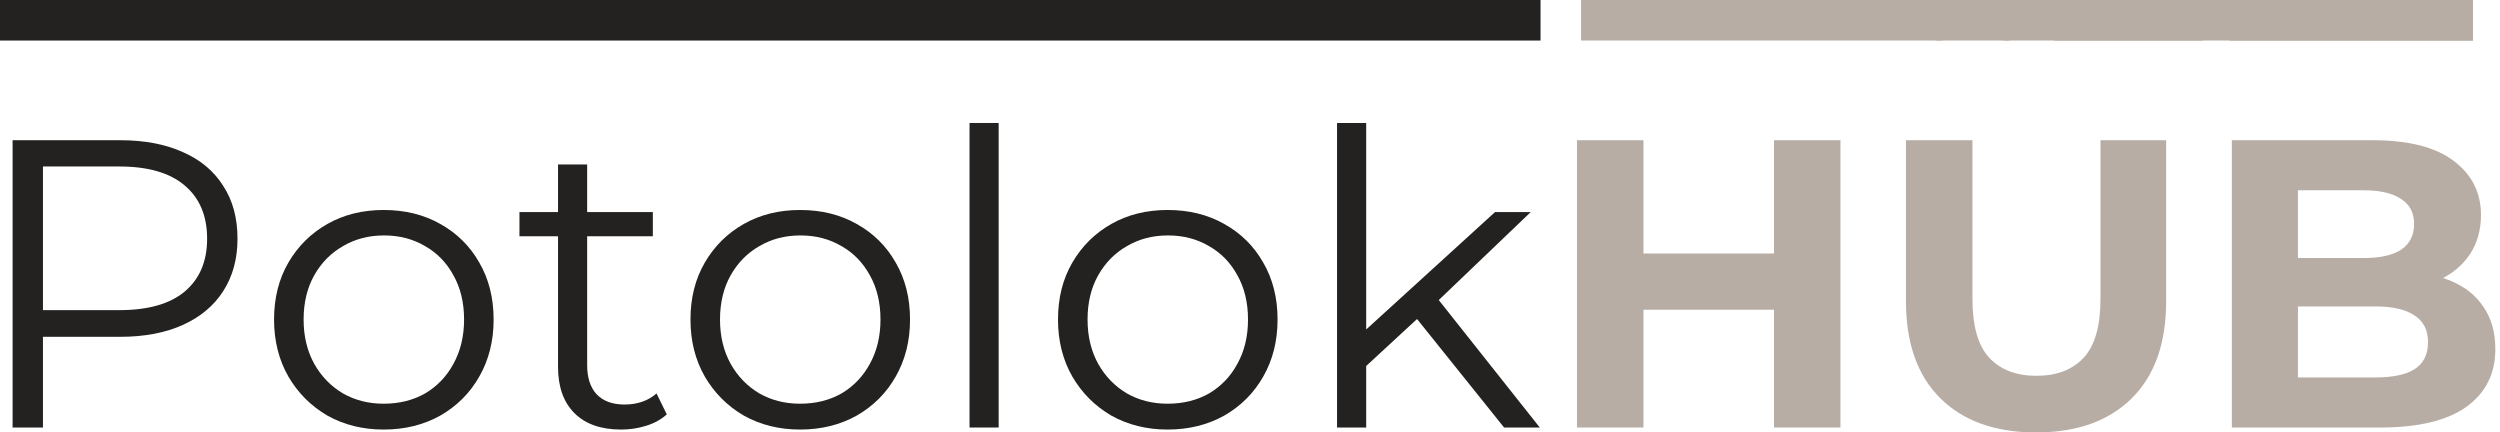
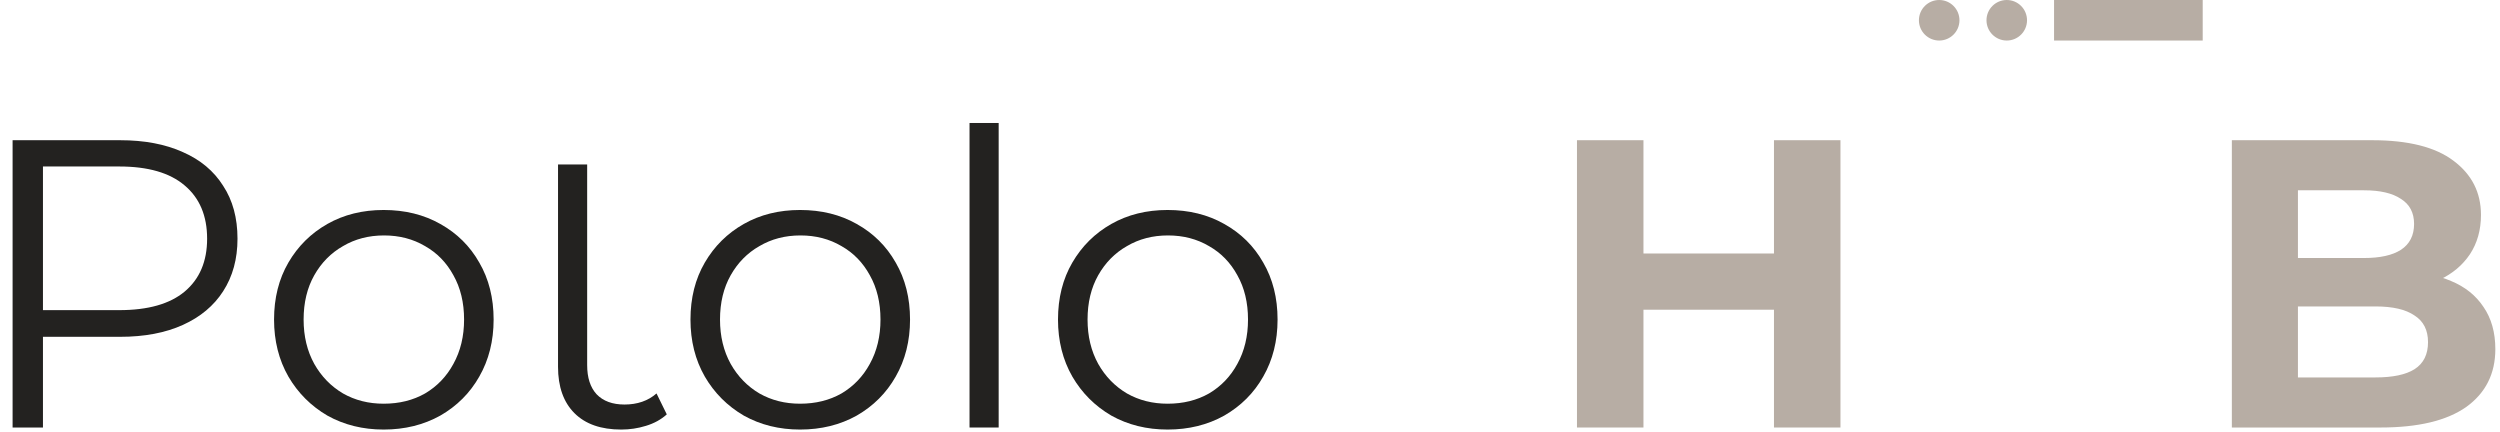
<svg xmlns="http://www.w3.org/2000/svg" width="185" height="32" viewBox="0 0 185 32" fill="none">
  <path d="M165.157 31.636V10.376H175.544C178.216 10.376 180.221 10.883 181.557 11.895C182.914 12.907 183.592 14.244 183.592 15.904C183.592 17.017 183.319 17.989 182.772 18.819C182.225 19.629 181.476 20.257 180.525 20.702C179.573 21.148 178.48 21.37 177.245 21.37L177.822 20.125C179.158 20.125 180.342 20.348 181.375 20.793C182.407 21.219 183.207 21.856 183.774 22.707C184.361 23.557 184.655 24.6 184.655 25.835C184.655 27.657 183.936 29.084 182.499 30.117C181.061 31.129 178.945 31.636 176.151 31.636H165.157ZM170.047 27.93H175.787C177.062 27.93 178.024 27.728 178.672 27.323C179.34 26.898 179.674 26.23 179.674 25.319C179.674 24.428 179.34 23.77 178.672 23.345C178.024 22.899 177.062 22.676 175.787 22.676H169.682V19.093H174.936C176.131 19.093 177.042 18.89 177.67 18.485C178.318 18.06 178.642 17.422 178.642 16.572C178.642 15.742 178.318 15.124 177.67 14.719C177.042 14.294 176.131 14.082 174.936 14.082H170.047V27.93Z" fill="#B7ADA4" />
-   <path d="M150.668 32C147.652 32 145.293 31.16 143.592 29.479C141.891 27.799 141.041 25.4 141.041 22.282V10.376H145.961V22.099C145.961 24.124 146.376 25.582 147.206 26.473C148.036 27.363 149.2 27.809 150.699 27.809C152.197 27.809 153.361 27.363 154.191 26.473C155.021 25.582 155.436 24.124 155.436 22.099V10.376H160.296V22.282C160.296 25.4 159.445 27.799 157.745 29.479C156.044 31.16 153.685 32 150.668 32Z" fill="#B7ADA4" />
  <path d="M131.274 10.376H136.194V31.636H131.274V10.376ZM121.616 31.636H116.696V10.376H121.616V31.636ZM131.638 22.919H121.252V18.759H131.638V22.919Z" fill="#B7ADA4" />
-   <path d="M100.642 27.505L100.703 24.741L110.634 15.691H113.276L106.261 22.403L105.046 23.436L100.642 27.505ZM98.941 31.636V9.101H101.098V31.636H98.941ZM111.302 31.636L104.651 23.345L106.048 21.674L113.944 31.636H111.302Z" fill="#232220" />
  <path d="M86.401 31.787C84.862 31.787 83.475 31.443 82.24 30.755C81.025 30.046 80.064 29.084 79.355 27.87C78.646 26.635 78.292 25.227 78.292 23.648C78.292 22.049 78.646 20.642 79.355 19.427C80.064 18.212 81.025 17.26 82.24 16.572C83.455 15.884 84.842 15.539 86.401 15.539C87.98 15.539 89.377 15.884 90.592 16.572C91.827 17.26 92.789 18.212 93.477 19.427C94.186 20.642 94.54 22.049 94.54 23.648C94.54 25.227 94.186 26.635 93.477 27.87C92.789 29.084 91.827 30.046 90.592 30.755C89.357 31.443 87.96 31.787 86.401 31.787ZM86.401 29.874C87.555 29.874 88.577 29.621 89.468 29.115C90.359 28.588 91.058 27.86 91.564 26.928C92.09 25.977 92.353 24.883 92.353 23.648C92.353 22.393 92.09 21.3 91.564 20.368C91.058 19.437 90.359 18.718 89.468 18.212C88.577 17.686 87.565 17.422 86.431 17.422C85.297 17.422 84.285 17.686 83.394 18.212C82.503 18.718 81.795 19.437 81.268 20.368C80.742 21.3 80.479 22.393 80.479 23.648C80.479 24.883 80.742 25.977 81.268 26.928C81.795 27.86 82.503 28.588 83.394 29.115C84.285 29.621 85.287 29.874 86.401 29.874Z" fill="#232220" />
  <path d="M71.745 31.636V9.101H73.901V31.636H71.745Z" fill="#232220" />
  <path d="M59.204 31.787C57.665 31.787 56.278 31.443 55.043 30.755C53.828 30.046 52.866 29.084 52.158 27.87C51.449 26.635 51.095 25.227 51.095 23.648C51.095 22.049 51.449 20.642 52.158 19.427C52.866 18.212 53.828 17.26 55.043 16.572C56.258 15.884 57.645 15.539 59.204 15.539C60.783 15.539 62.18 15.884 63.395 16.572C64.63 17.26 65.591 18.212 66.28 19.427C66.988 20.642 67.343 22.049 67.343 23.648C67.343 25.227 66.988 26.635 66.28 27.87C65.591 29.084 64.63 30.046 63.395 30.755C62.16 31.443 60.763 31.787 59.204 31.787ZM59.204 29.874C60.358 29.874 61.38 29.621 62.271 29.115C63.162 28.588 63.86 27.86 64.367 26.928C64.893 25.977 65.156 24.883 65.156 23.648C65.156 22.393 64.893 21.3 64.367 20.368C63.86 19.437 63.162 18.718 62.271 18.212C61.38 17.686 60.368 17.422 59.234 17.422C58.1 17.422 57.088 17.686 56.197 18.212C55.306 18.718 54.597 19.437 54.071 20.368C53.545 21.3 53.281 22.393 53.281 23.648C53.281 24.883 53.545 25.977 54.071 26.928C54.597 27.86 55.306 28.588 56.197 29.115C57.088 29.621 58.09 29.874 59.204 29.874Z" fill="#232220" />
-   <path d="M45.971 31.787C44.473 31.787 43.319 31.383 42.509 30.573C41.699 29.763 41.294 28.619 41.294 27.141V12.168H43.45V27.019C43.45 27.951 43.683 28.669 44.149 29.176C44.635 29.682 45.323 29.935 46.214 29.935C47.166 29.935 47.955 29.662 48.583 29.115L49.342 30.664C48.917 31.048 48.401 31.332 47.794 31.514C47.206 31.696 46.599 31.787 45.971 31.787ZM38.44 17.483V15.691H48.31V17.483H38.44Z" fill="#232220" />
+   <path d="M45.971 31.787C44.473 31.787 43.319 31.383 42.509 30.573C41.699 29.763 41.294 28.619 41.294 27.141V12.168H43.45V27.019C43.45 27.951 43.683 28.669 44.149 29.176C44.635 29.682 45.323 29.935 46.214 29.935C47.166 29.935 47.955 29.662 48.583 29.115L49.342 30.664C48.917 31.048 48.401 31.332 47.794 31.514C47.206 31.696 46.599 31.787 45.971 31.787ZM38.44 17.483V15.691H48.31H38.44Z" fill="#232220" />
  <path d="M28.389 31.787C26.85 31.787 25.463 31.443 24.228 30.755C23.014 30.046 22.052 29.084 21.343 27.87C20.635 26.635 20.28 25.227 20.28 23.648C20.28 22.049 20.635 20.642 21.343 19.427C22.052 18.212 23.014 17.26 24.228 16.572C25.443 15.884 26.83 15.539 28.389 15.539C29.968 15.539 31.365 15.884 32.58 16.572C33.815 17.26 34.777 18.212 35.465 19.427C36.174 20.642 36.528 22.049 36.528 23.648C36.528 25.227 36.174 26.635 35.465 27.87C34.777 29.084 33.815 30.046 32.58 30.755C31.345 31.443 29.948 31.787 28.389 31.787ZM28.389 29.874C29.543 29.874 30.566 29.621 31.456 29.115C32.347 28.588 33.046 27.86 33.552 26.928C34.078 25.977 34.342 24.883 34.342 23.648C34.342 22.393 34.078 21.3 33.552 20.368C33.046 19.437 32.347 18.718 31.456 18.212C30.566 17.686 29.553 17.422 28.419 17.422C27.286 17.422 26.273 17.686 25.383 18.212C24.492 18.718 23.783 19.437 23.256 20.368C22.73 21.3 22.467 22.393 22.467 23.648C22.467 24.883 22.73 25.977 23.256 26.928C23.783 27.86 24.492 28.588 25.383 29.115C26.273 29.621 27.276 29.874 28.389 29.874Z" fill="#232220" />
  <path d="M0.932 31.636V10.376H8.889C10.691 10.376 12.239 10.67 13.535 11.257C14.831 11.824 15.823 12.654 16.512 13.748C17.22 14.821 17.575 16.127 17.575 17.665C17.575 19.163 17.22 20.459 16.512 21.553C15.823 22.626 14.831 23.456 13.535 24.043C12.239 24.63 10.691 24.924 8.889 24.924H2.177L3.179 23.861V31.636H0.932ZM3.179 24.043L2.177 22.95H8.828C10.954 22.95 12.563 22.494 13.657 21.583C14.77 20.652 15.327 19.346 15.327 17.665C15.327 15.965 14.77 14.649 13.657 13.717C12.563 12.786 10.954 12.32 8.828 12.32H2.177L3.179 11.257V24.043Z" fill="#232220" />
-   <path fill-rule="evenodd" clip-rule="evenodd" d="M114 3H0V0H114V3Z" fill="#232220" />
-   <path fill-rule="evenodd" clip-rule="evenodd" d="M183 3L117 3L117 0L183 5.7699e-06L183 3Z" fill="#B7ADA4" />
  <path fill-rule="evenodd" clip-rule="evenodd" d="M163 3L152 3L152 0L163 9.61651e-07L163 3Z" fill="#B7ADA4" />
-   <path fill-rule="evenodd" clip-rule="evenodd" d="M183 3L165 3L165 0L183 1.57361e-06L183 3Z" fill="#B7ADA4" />
  <path fill-rule="evenodd" clip-rule="evenodd" d="M145 1.5C145 2.328 144.328 3 143.5 3V3C142.672 3 142 2.328 142 1.5V1.5C142 0.672 142.672 5.87108e-08 143.5 1.31134e-07V1.31134e-07C144.328 2.03558e-07 145 0.672 145 1.5V1.5Z" fill="#B7ADA4" />
  <path fill-rule="evenodd" clip-rule="evenodd" d="M150 1.5C150 2.328 149.328 3 148.5 3V3C147.672 3 147 2.328 147 1.5V1.5C147 0.672 147.672 5.87108e-08 148.5 1.31134e-07V1.31134e-07C149.328 2.03558e-07 150 0.672 150 1.5V1.5Z" fill="#B7ADA4" />
</svg>